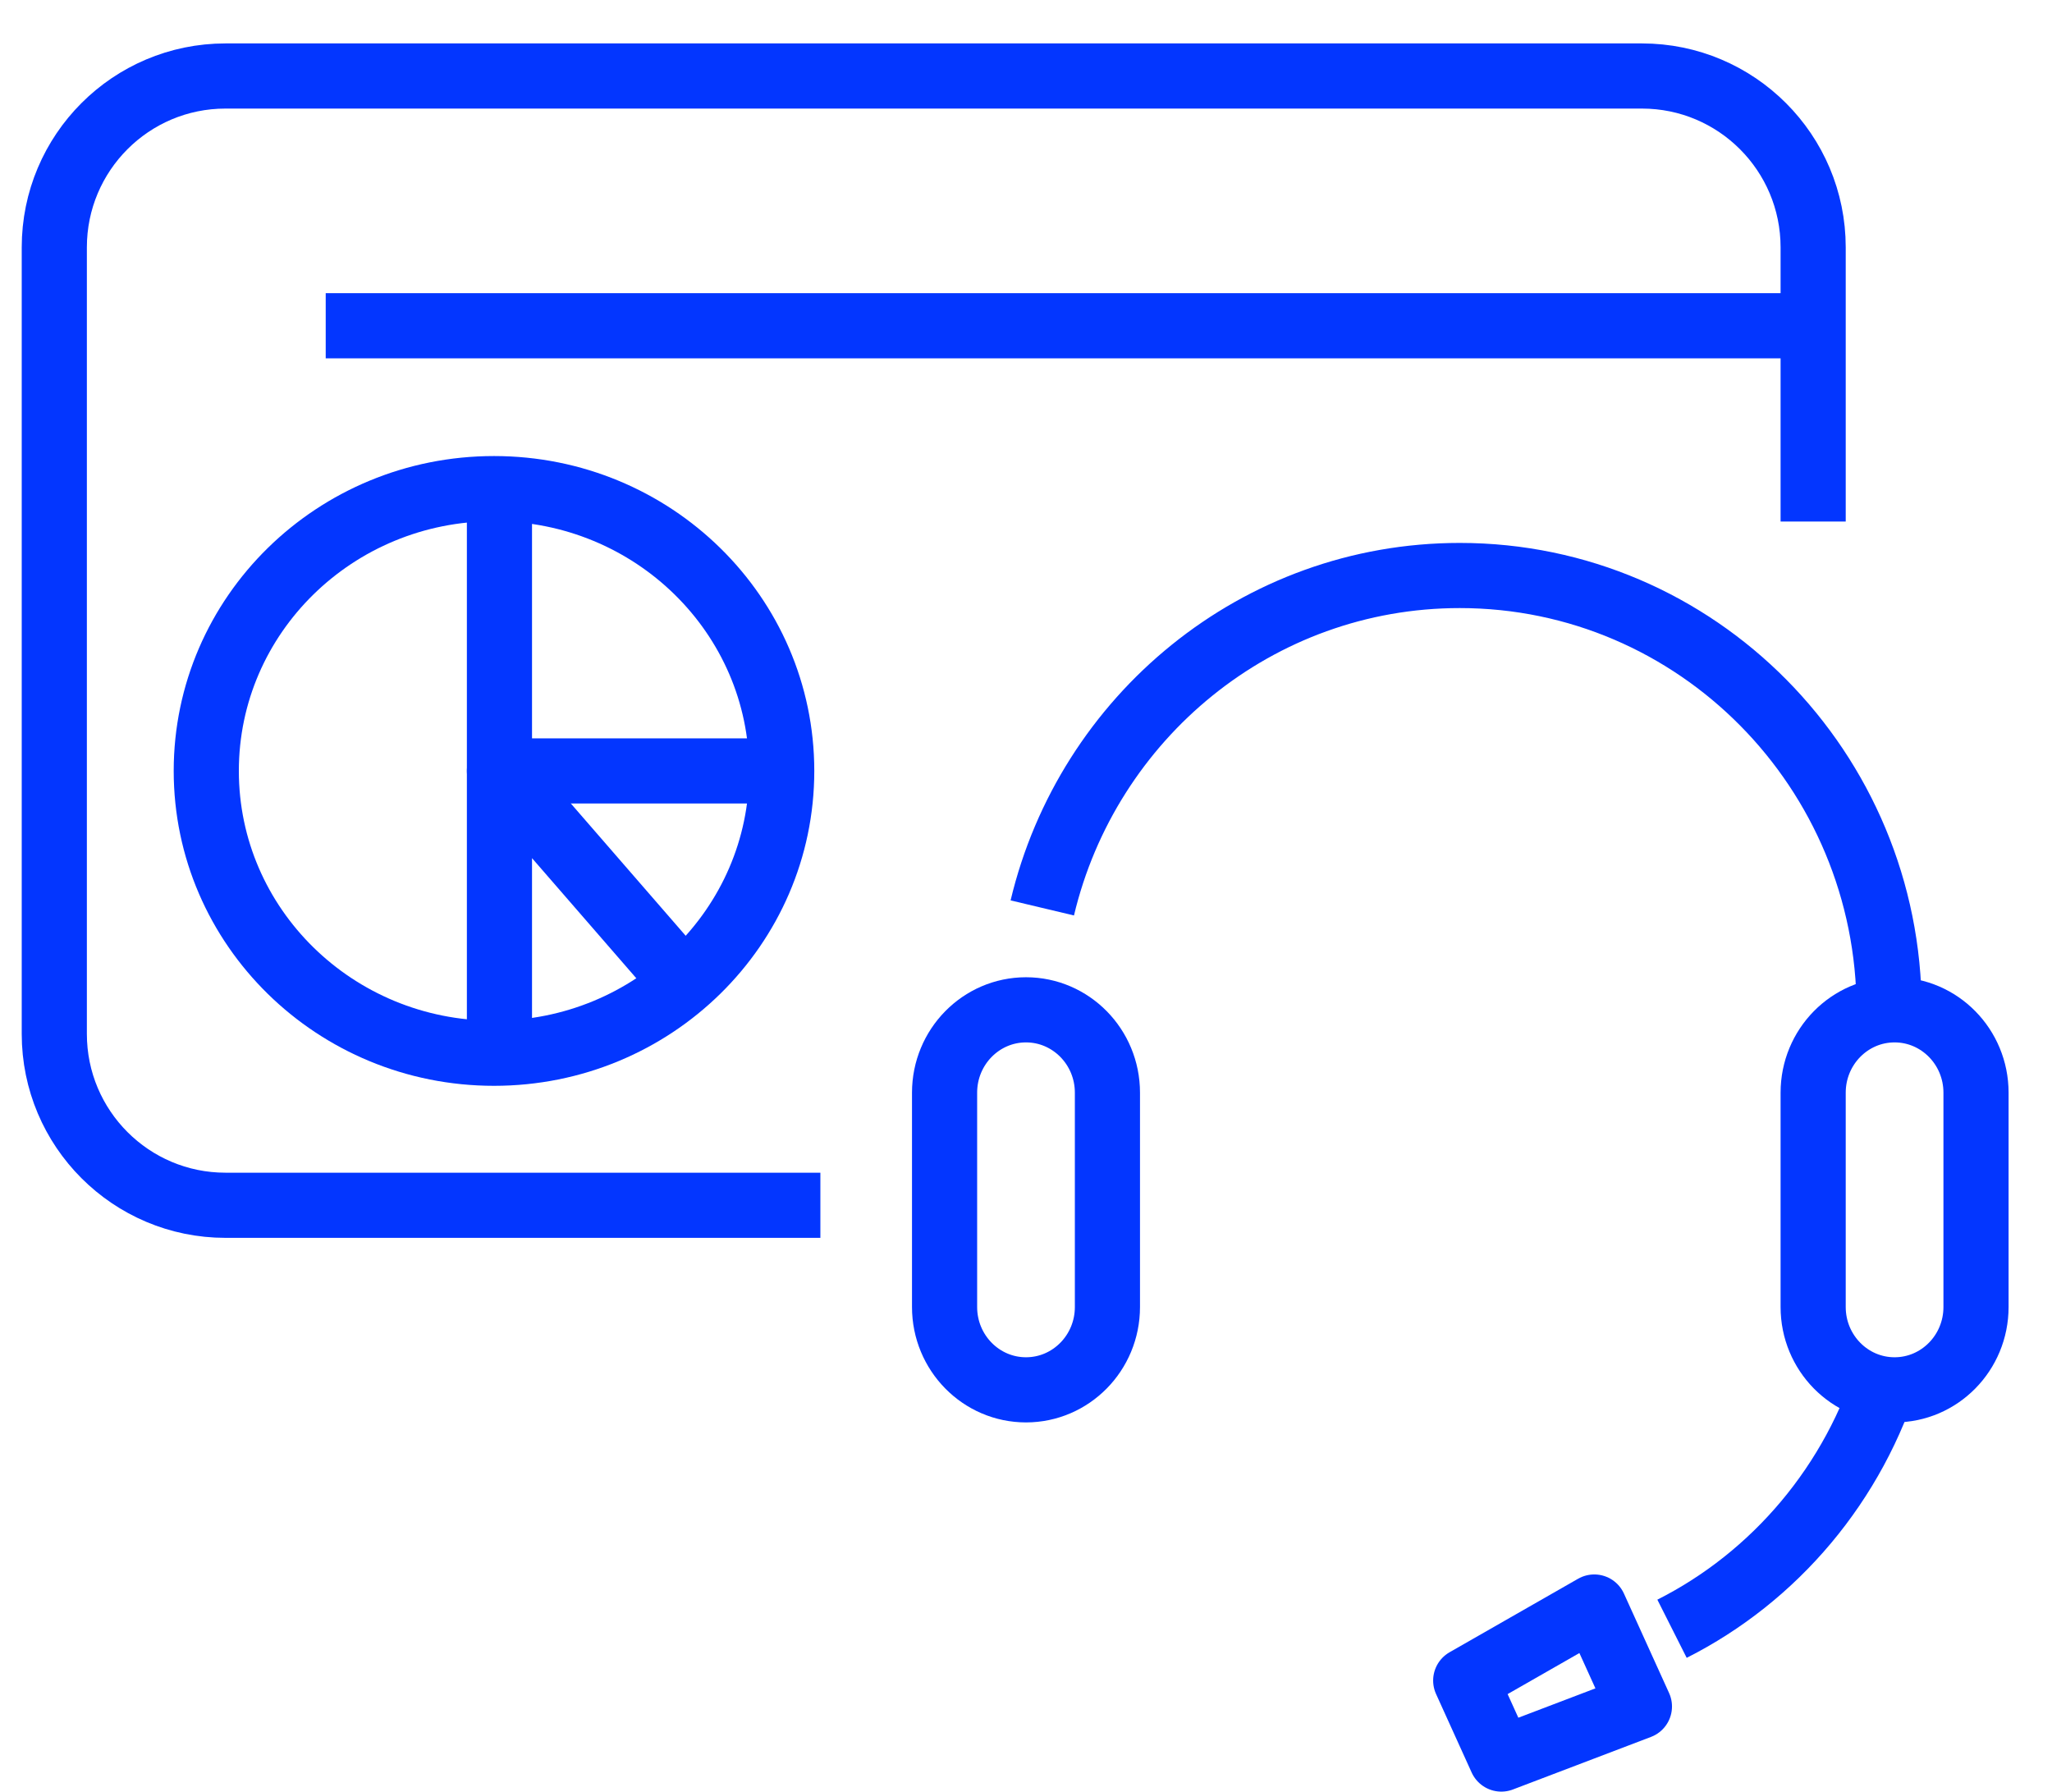
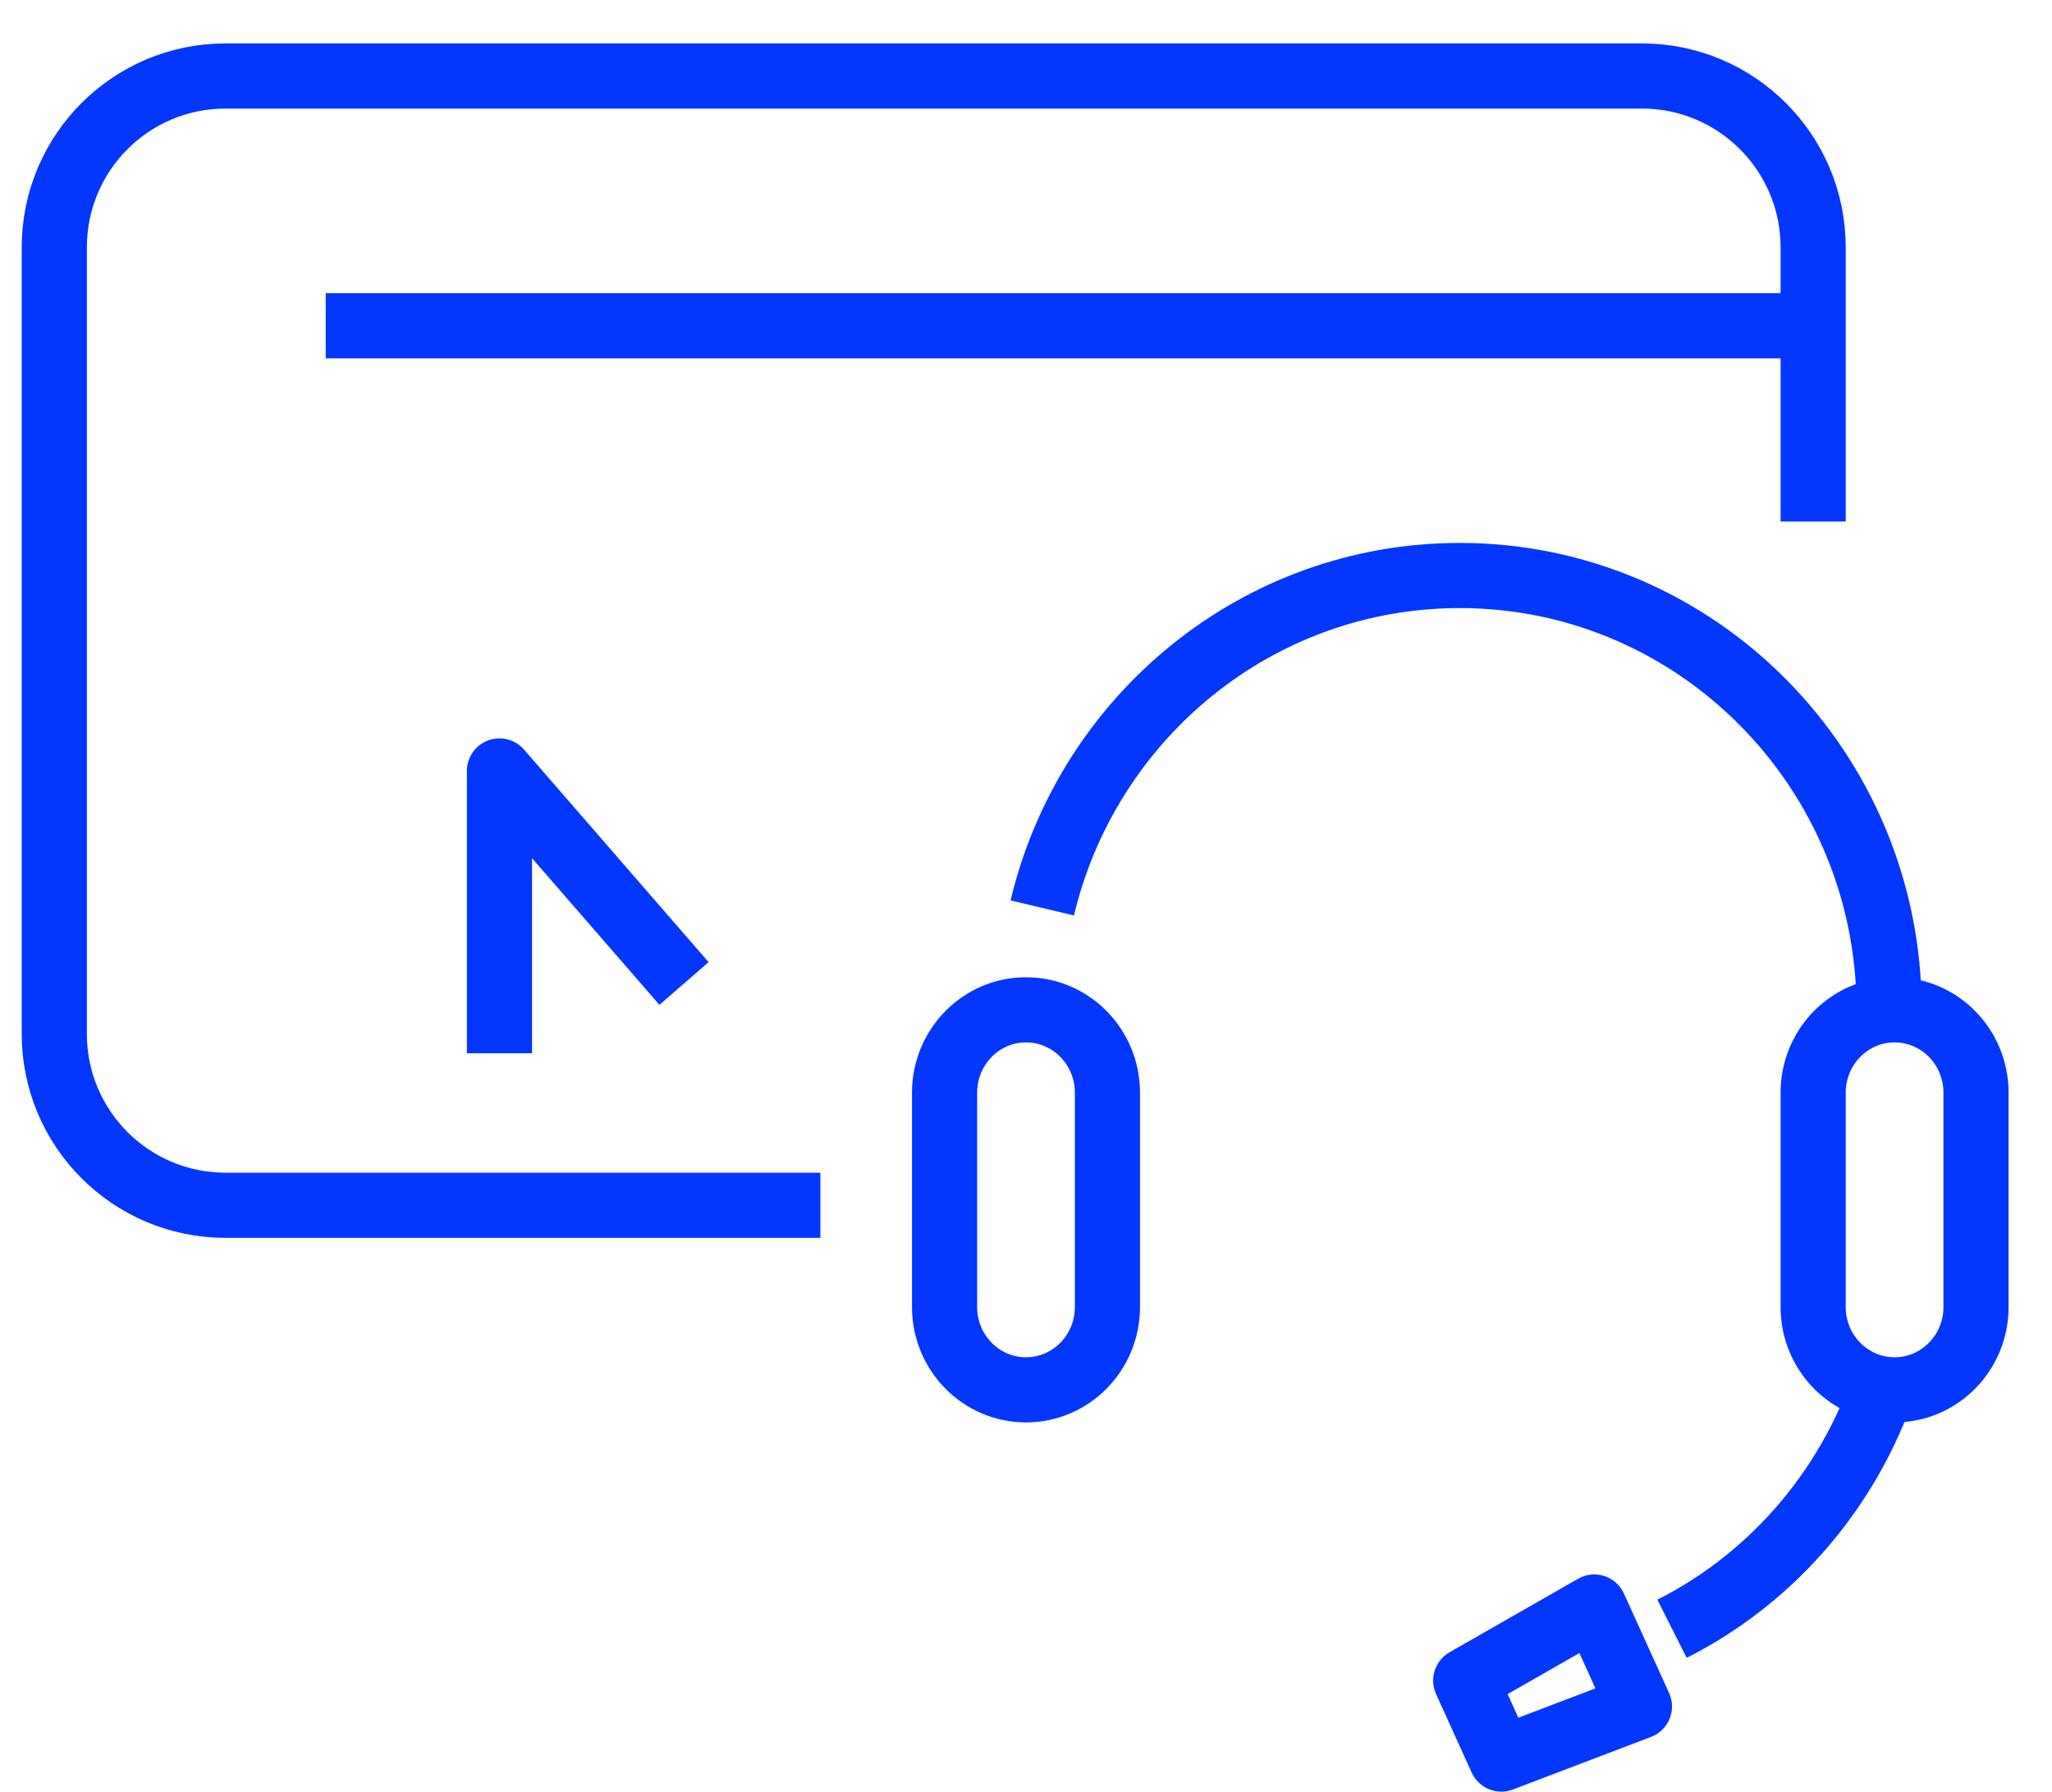
<svg xmlns="http://www.w3.org/2000/svg" width="63" height="55" viewBox="0 0 63 55" fill="none">
  <path fill-rule="evenodd" clip-rule="evenodd" d="M31.5 31C32.88 31 34 32.139 34 33.544V40.123C34 41.528 32.88 42.666 31.5 42.666C30.12 42.666 29 41.528 29 40.123V33.544C29 32.139 30.12 31 31.5 31Z" stroke="#0336FF" stroke-width="2" stroke-miterlimit="10" stroke-linejoin="round" />
  <path fill-rule="evenodd" clip-rule="evenodd" d="M58.167 31C59.547 31 60.667 32.139 60.667 33.544V40.123C60.667 41.528 59.547 42.666 58.167 42.666C56.787 42.666 55.667 41.528 55.667 40.123V33.544C55.667 32.139 56.787 31 58.167 31Z" stroke="#0336FF" stroke-width="2" stroke-miterlimit="10" stroke-linejoin="round" />
  <path d="M32 27.872C33.393 22.017 38.603 17.667 44.817 17.667C52.097 17.667 58 23.636 58 31" stroke="#0336FF" stroke-width="2" stroke-miterlimit="10" stroke-linejoin="round" />
  <path d="M58 42C56.937 45.537 54.483 48.412 51.334 50" stroke="#0336FF" stroke-width="2" stroke-miterlimit="10" stroke-linejoin="round" />
  <path fill-rule="evenodd" clip-rule="evenodd" d="M50.333 52.386L46.093 54L45 51.59L48.947 49.333L50.333 52.386Z" stroke="#0336FF" stroke-width="2" stroke-miterlimit="10" stroke-linejoin="round" />
  <path d="M25.187 37H6.923C4.02 37 1.667 34.645 1.667 31.74V7.594C1.667 4.688 4.02 2.333 6.923 2.333H50.41C53.313 2.333 55.667 4.688 55.667 7.594V16.01" stroke="#0336FF" stroke-width="2" stroke-miterlimit="10" stroke-linejoin="round" />
  <path d="M55.667 10H10" stroke="#0336FF" stroke-width="2" stroke-miterlimit="10" stroke-linejoin="round" />
-   <path fill-rule="evenodd" clip-rule="evenodd" d="M24 23.666C24 28.453 20.047 32.333 15.167 32.333C10.287 32.333 6.333 28.453 6.333 23.666C6.333 18.88 10.287 15 15.167 15C20.047 15 24 18.88 24 23.666Z" stroke="#0336FF" stroke-width="2" stroke-miterlimit="10" stroke-linejoin="round" />
-   <path d="M15.334 15V23.666H24" stroke="#0336FF" stroke-width="2" stroke-miterlimit="10" stroke-linejoin="round" />
  <path d="M21 30.192L15.334 23.667V32.333" stroke="#0336FF" stroke-width="2" stroke-miterlimit="10" stroke-linejoin="round" />
</svg>